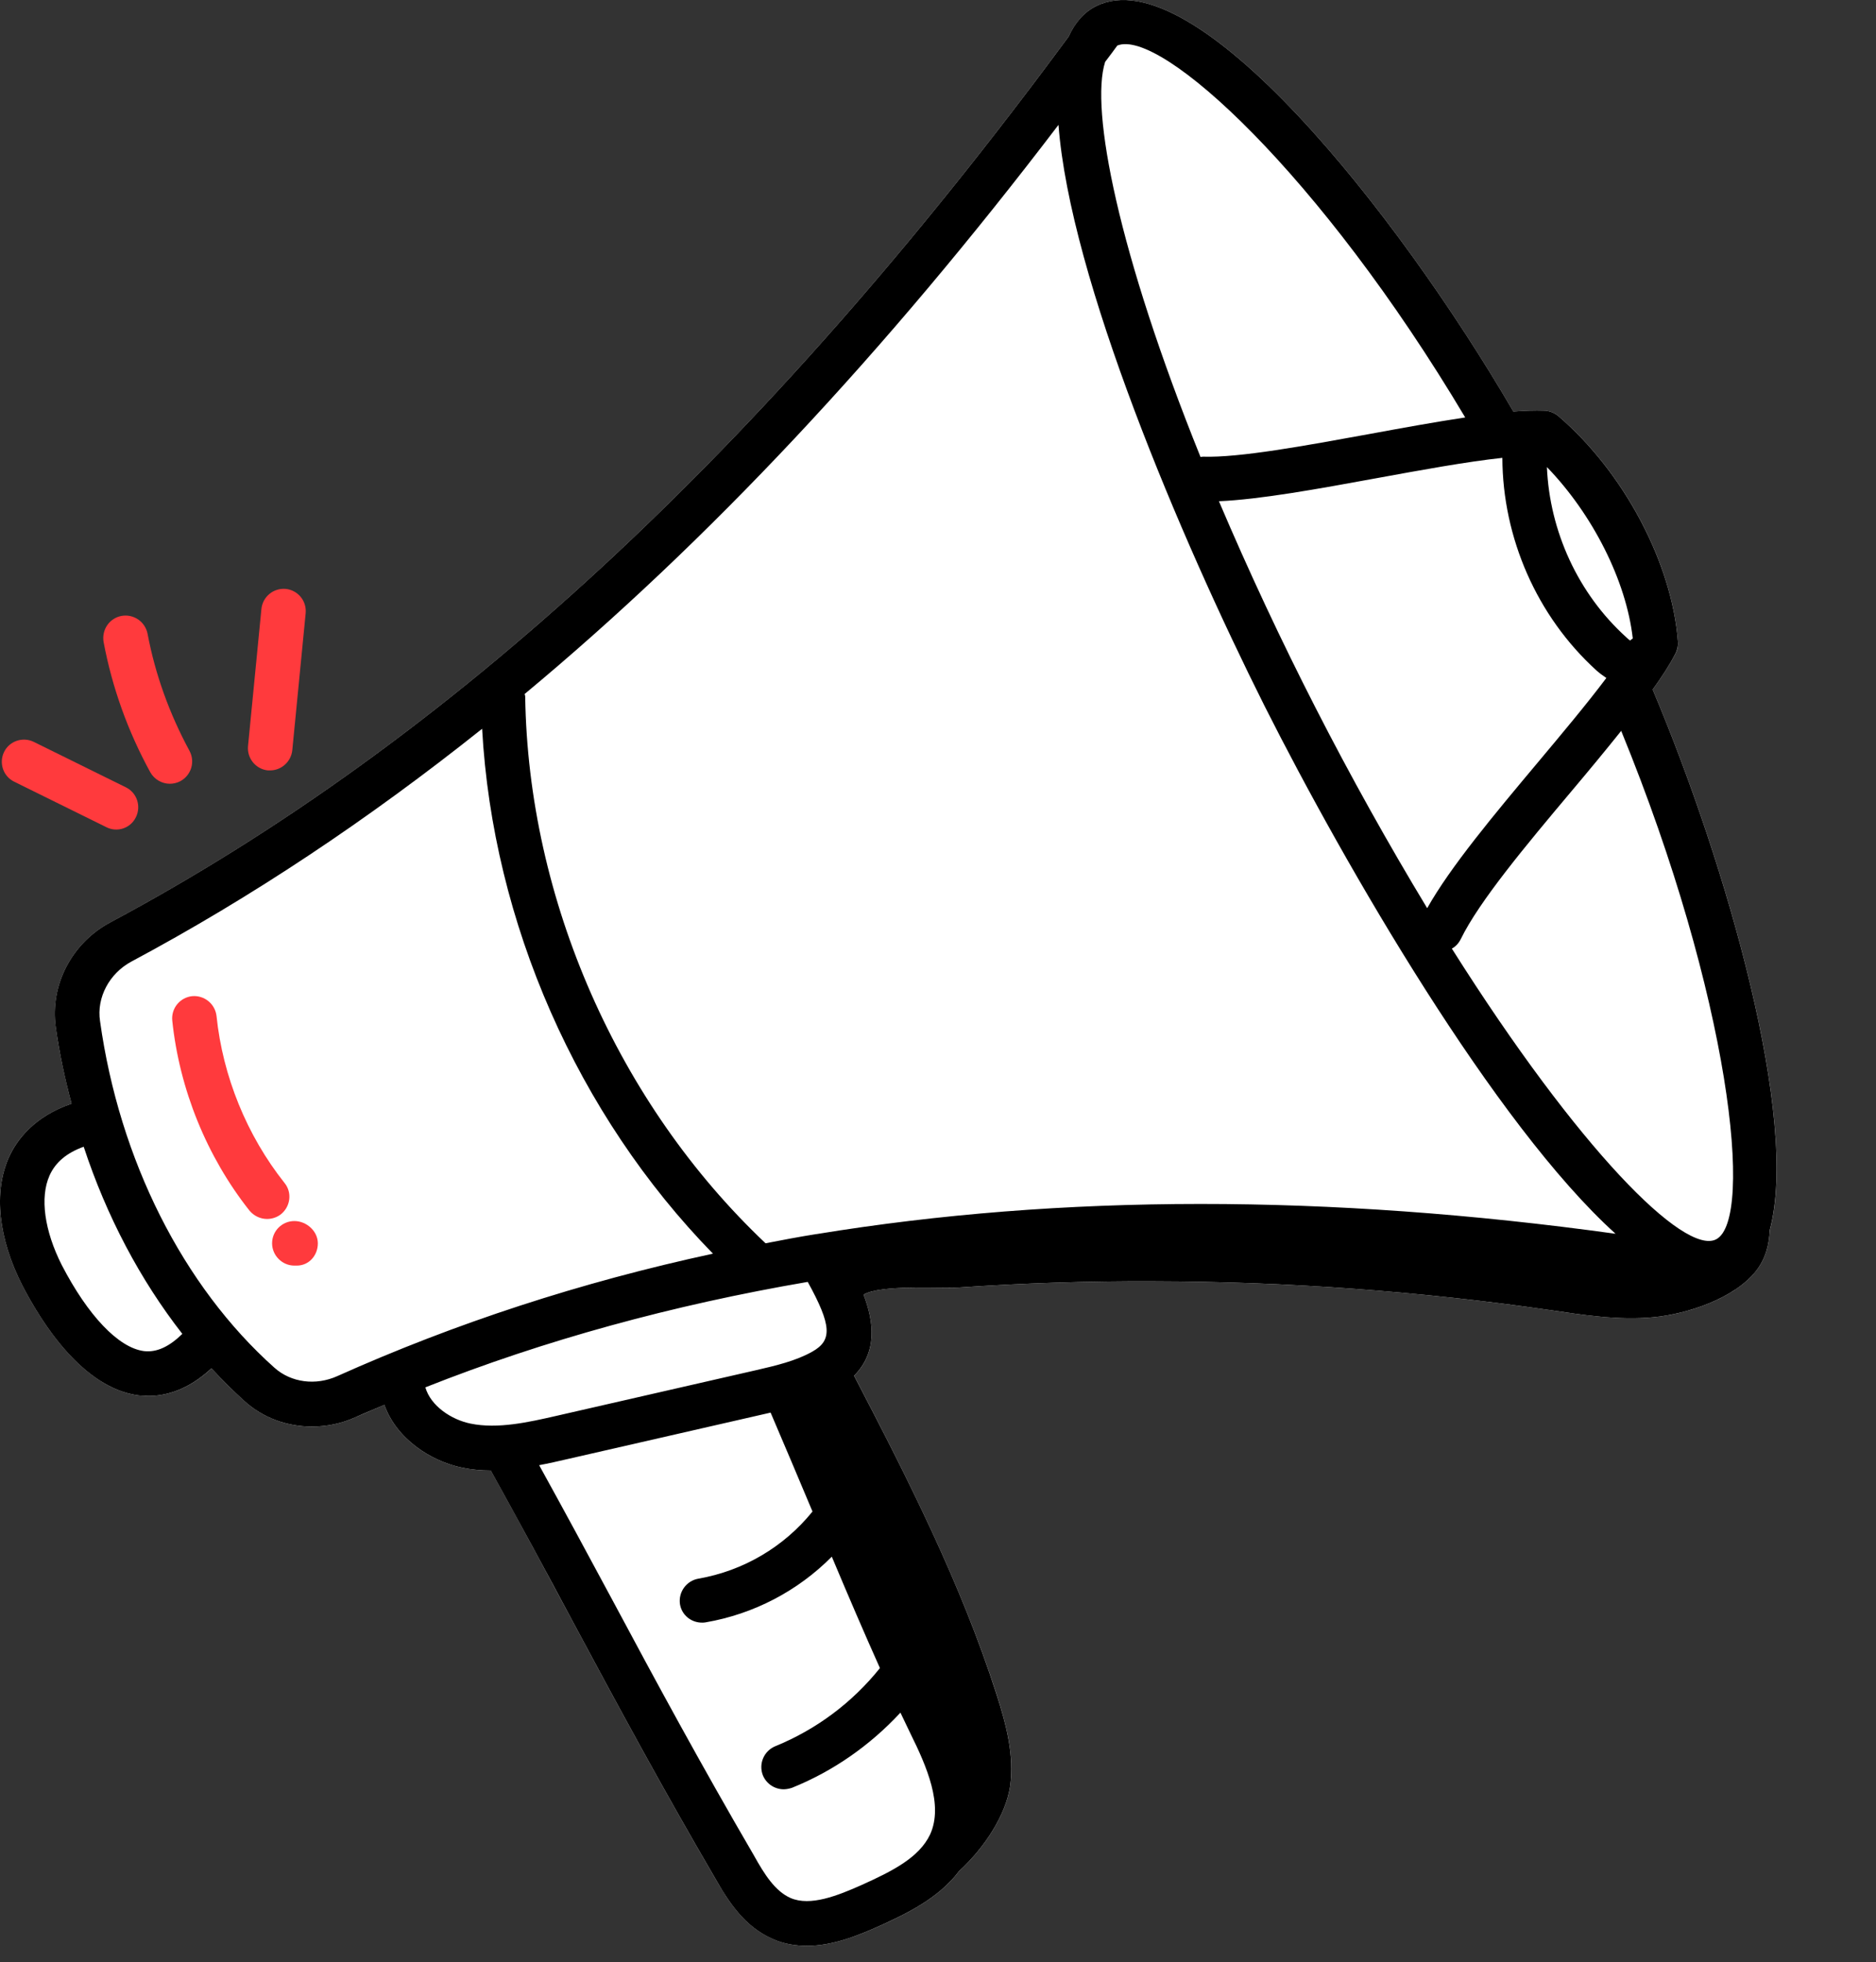
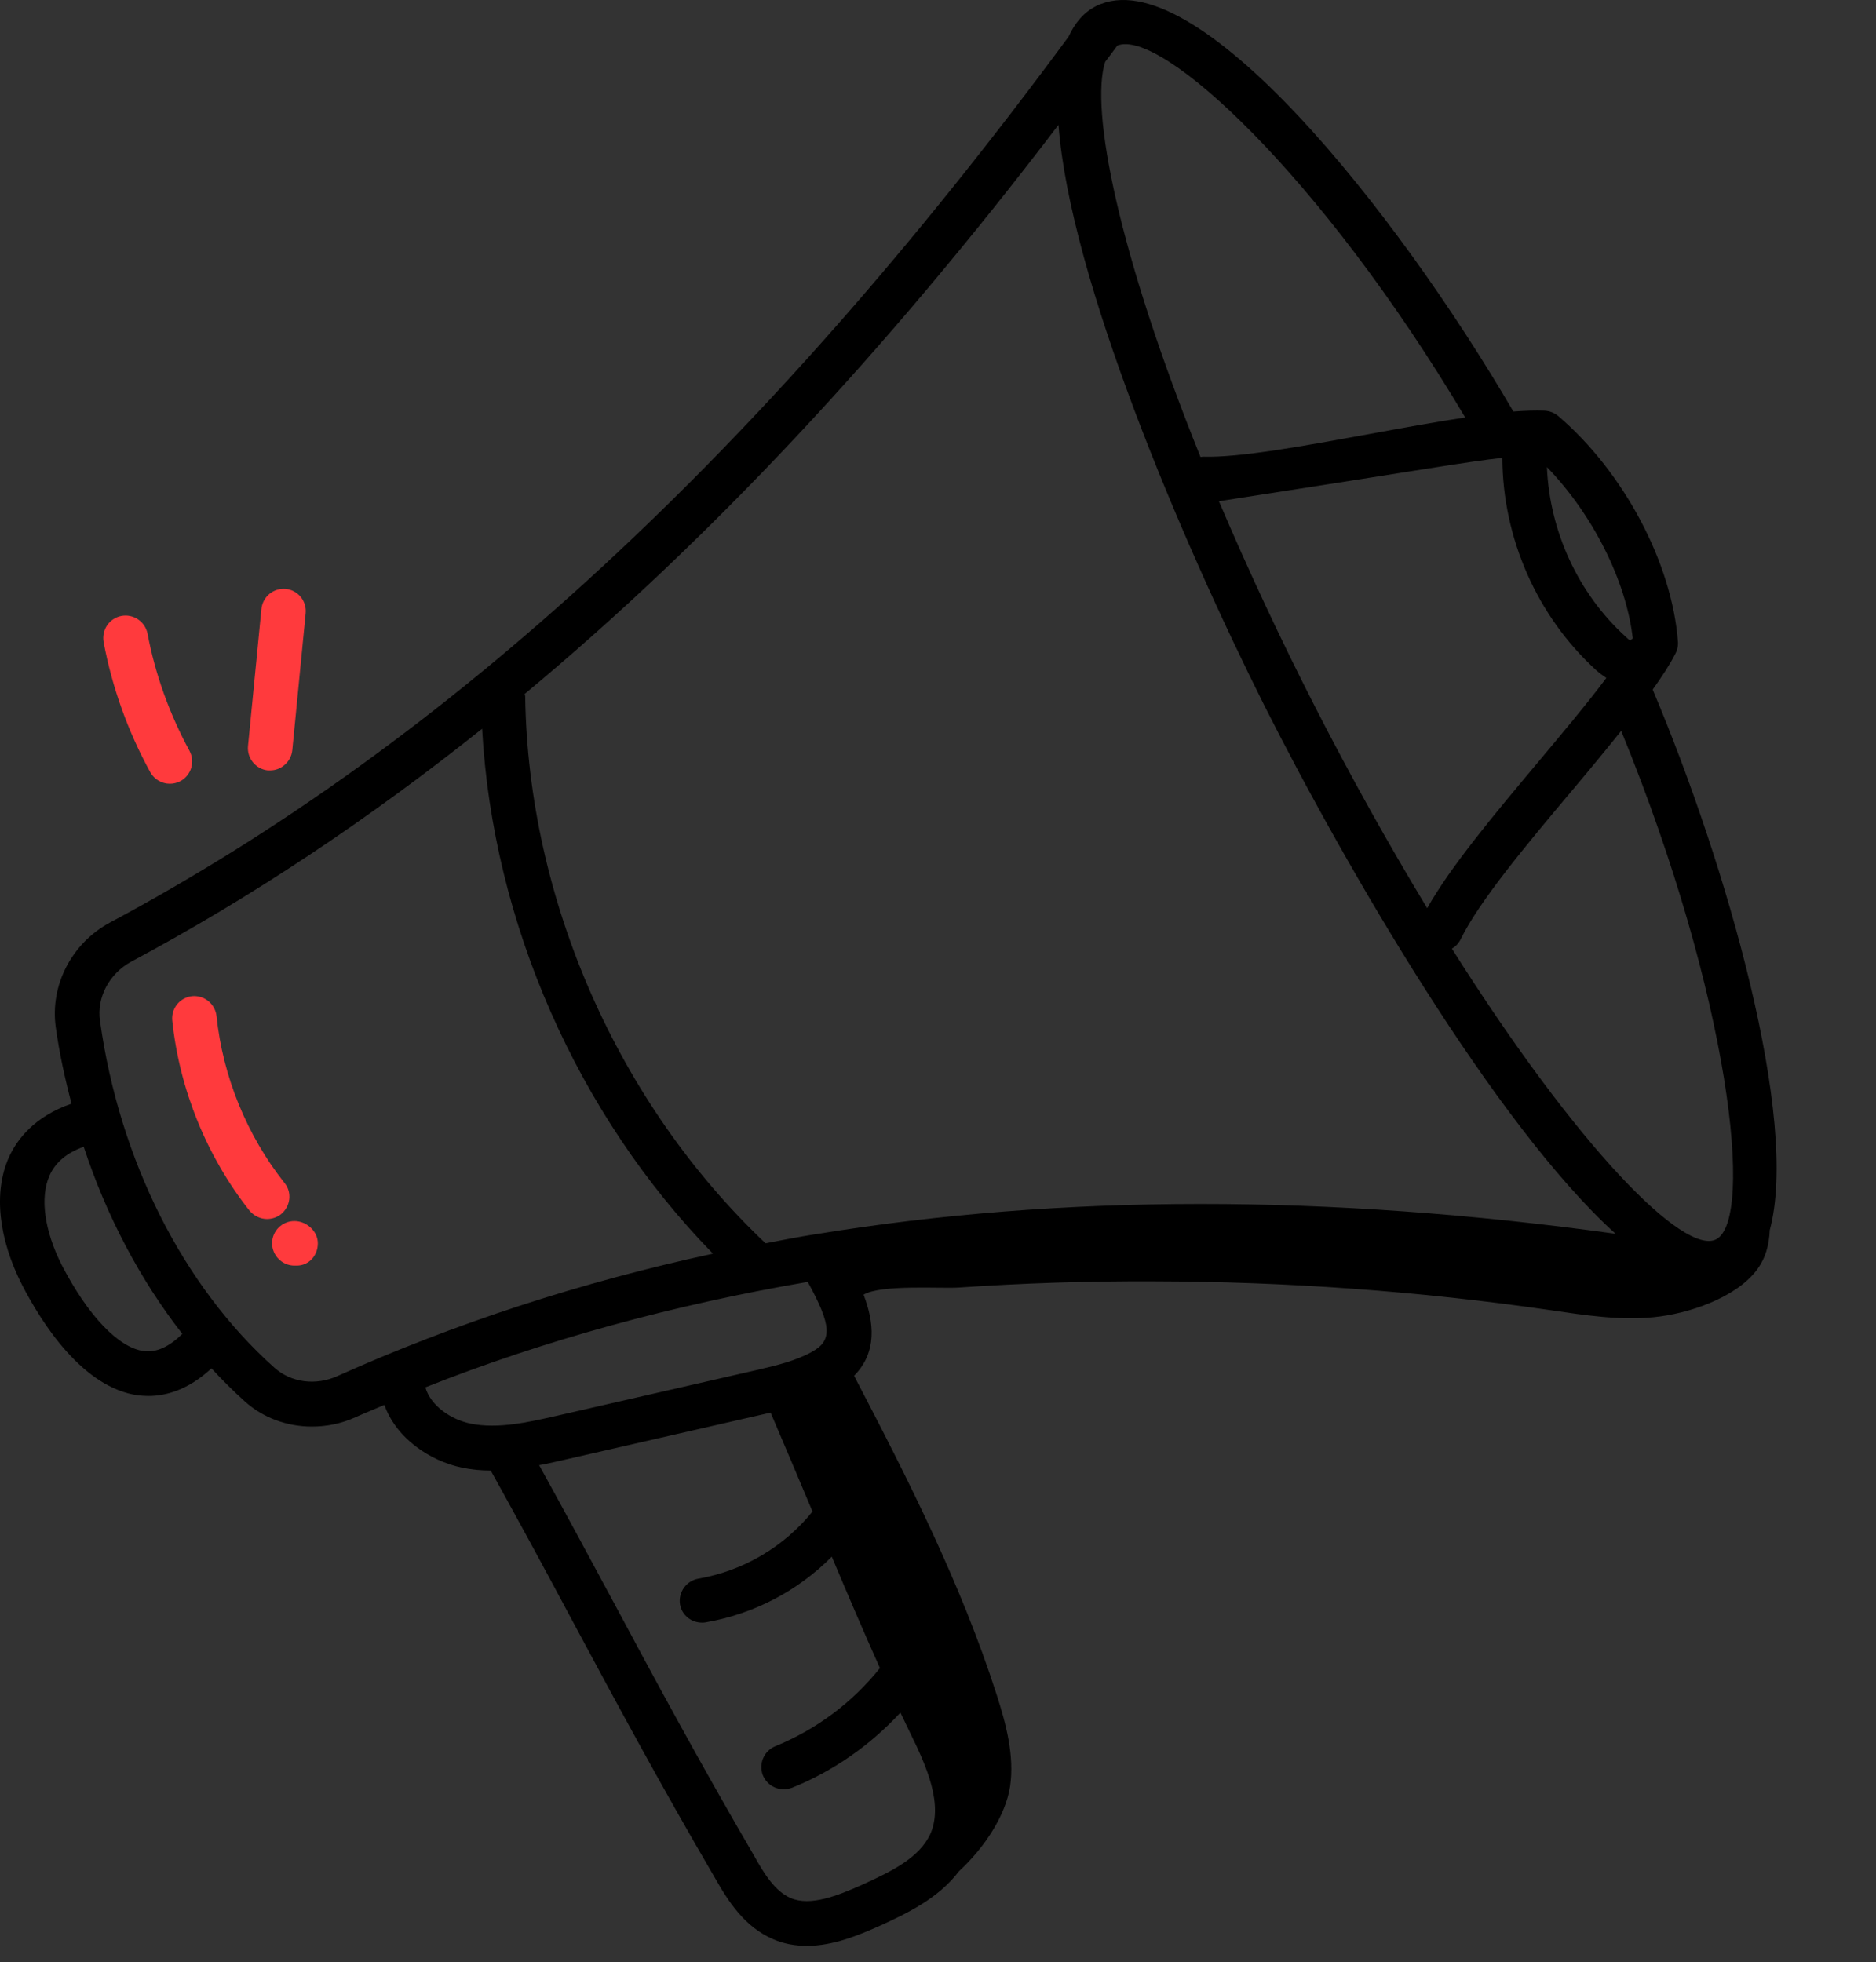
<svg xmlns="http://www.w3.org/2000/svg" width="130" height="136" viewBox="0 0 130 136" fill="none">
  <rect x="0" y="0" width="130" height="136" fill="#333333" stroke="none" />
-   <path fill-rule="evenodd" clip-rule="evenodd" d="M1.541 89.071C2.9 91.706 5.744 96.194 9.588 96.71L10.103 96.747L10.291 96.751C11.486 96.751 13.049 96.338 14.658 94.837C15.392 95.639 16.158 96.401 16.963 97.122C17.634 97.733 18.424 98.188 19.267 98.479C20.009 98.739 20.806 98.872 21.611 98.872C22.642 98.872 23.674 98.665 24.658 98.212L25.775 97.735L26.634 97.368C27.478 99.735 29.846 101.26 31.986 101.712C32.666 101.856 33.346 101.919 34.01 101.919C35.135 103.938 36.221 105.926 37.283 107.895L39.689 112.378C42.713 118.018 45.846 123.825 49.549 130.165C50.502 131.833 51.611 133.542 53.549 134.385C54.33 134.735 55.135 134.86 55.931 134.86C57.705 134.86 59.431 134.159 61.002 133.46C62.752 132.657 65.01 131.606 66.455 129.692C68.244 128.044 69.689 125.799 69.994 123.825C70.306 121.682 69.728 119.52 69.072 117.462C66.596 109.762 62.931 102.536 59.189 95.35C60.814 93.704 60.564 91.624 59.846 89.731C60.705 89.2 63.205 89.227 64.955 89.245C65.58 89.253 66.111 89.258 66.431 89.237C70.939 88.926 75.455 88.784 79.963 88.803C89.142 88.825 98.322 89.483 107.424 90.801L107.627 90.831C109.931 91.171 112.252 91.514 114.572 91.296C116.095 91.151 117.97 90.653 119.517 89.817C120.392 89.346 121.158 88.766 121.689 88.083C122.353 87.239 122.595 86.272 122.642 85.262C124.697 77.624 119.697 60.042 114.525 47.792C115.166 46.907 115.697 46.083 116.095 45.321C116.158 45.208 116.205 45.09 116.236 44.971C116.275 44.809 116.291 44.643 116.275 44.477C115.869 39.022 112.533 32.721 107.978 28.831C107.814 28.692 107.627 28.59 107.424 28.528C107.291 28.489 107.15 28.465 107.01 28.46C106.377 28.44 105.65 28.46 104.869 28.522C96.736 14.563 82.76 -2.937 75.963 0.419C75.103 0.852 74.486 1.592 74.049 2.54C52.908 31.239 31.166 51.354 7.635 63.934C4.978 65.354 3.455 68.278 3.869 71.202C4.01 72.268 4.213 73.329 4.447 74.376C4.603 75.087 4.775 75.794 4.955 76.493C2.385 77.378 1.166 78.983 0.611 80.219C-0.459 82.628 -0.108 85.838 1.541 89.071Z" fill="white" />
-   <rect x="34.359" y="98.715" width="21.666" height="41.665" rx="8.333" transform="rotate(-27 34.359 98.715)" fill="white" />
-   <ellipse cx="100.328" cy="52.551" rx="13.271" ry="39.812" transform="rotate(-24.748 100.328 52.551)" fill="white" />
-   <path d="M1.538 89.071C2.897 91.706 5.738 96.194 9.588 96.709C9.794 96.73 10.041 96.75 10.288 96.75C11.482 96.75 13.047 96.338 14.653 94.835C15.394 95.638 16.156 96.4 16.959 97.121C18.235 98.274 19.903 98.871 21.612 98.871C22.641 98.871 23.671 98.665 24.659 98.212C25.297 97.924 25.976 97.656 26.635 97.368C27.479 99.735 29.847 101.259 31.988 101.712C32.667 101.856 33.347 101.918 34.006 101.918C35.982 105.479 37.856 108.938 39.688 112.376C42.714 118.018 45.844 123.823 49.55 130.164C50.497 131.832 51.608 133.541 53.544 134.385C54.326 134.735 55.129 134.859 55.932 134.859C57.703 134.859 59.432 134.159 60.997 133.459C62.747 132.656 65.011 131.606 66.452 129.691C68.244 128.044 69.685 125.8 69.993 123.823C70.302 121.682 69.726 119.52 69.067 117.462C66.597 109.762 62.932 102.535 59.185 95.35C60.811 93.703 60.564 91.624 59.844 89.73C61.017 89.009 65.217 89.318 66.432 89.235C70.941 88.927 75.449 88.782 79.958 88.803C89.14 88.824 98.323 89.483 107.423 90.8C109.79 91.15 112.178 91.521 114.567 91.294C116.955 91.068 120.208 89.977 121.69 88.082C122.349 87.238 122.596 86.271 122.637 85.262C124.696 77.624 119.693 60.042 114.525 47.792C115.164 46.906 115.699 46.083 116.09 45.321C116.234 45.053 116.296 44.765 116.275 44.477C115.864 39.021 112.528 32.721 107.978 28.83C107.706 28.603 107.365 28.473 107.011 28.46C106.373 28.439 105.652 28.46 104.87 28.521C96.737 14.563 82.758 -2.937 75.964 0.419C75.099 0.851 74.482 1.592 74.049 2.539C52.906 31.239 31.165 51.353 7.632 63.933C4.977 65.353 3.453 68.277 3.865 71.2C4.112 72.992 4.503 74.762 4.956 76.492C2.382 77.377 1.168 78.983 0.612 80.218C-0.459 82.627 -0.109 85.838 1.538 89.071ZM29.476 96.153C37.732 92.879 46.605 90.45 55.973 88.844C57.641 91.871 57.682 92.9 56.282 93.682C55.15 94.321 53.75 94.65 52.411 94.959L38.556 98.129C36.661 98.562 34.5 99.056 32.606 98.665C31.288 98.397 29.847 97.45 29.476 96.153ZM59.72 130.638C58.053 131.379 56.158 132.141 54.779 131.544C53.708 131.07 52.967 129.897 52.247 128.6C48.561 122.279 45.432 116.494 42.426 110.873C40.779 107.806 39.111 104.718 37.361 101.547C38.02 101.424 38.659 101.279 39.276 101.135L53.132 97.965L53.4 97.903C54.347 100.106 55.314 102.412 56.303 104.759C54.319 107.217 51.509 108.87 48.397 109.412C47.995 109.482 47.637 109.707 47.399 110.038C47.16 110.368 47.06 110.779 47.12 111.182C47.244 111.944 47.903 112.459 48.644 112.459C48.726 112.459 48.809 112.459 48.911 112.438C52.223 111.865 55.274 110.275 57.641 107.888C58.773 110.585 59.905 113.22 60.976 115.609C59.062 118.002 56.567 119.866 53.729 121.023C53.349 121.179 53.045 121.478 52.883 121.855C52.722 122.233 52.715 122.658 52.864 123.041C53.111 123.638 53.688 124.009 54.306 124.009C54.491 124.009 54.697 123.967 54.882 123.906C57.744 122.753 60.297 120.962 62.397 118.697C62.623 119.191 62.87 119.665 63.076 120.117C64.229 122.444 65.382 125.1 64.455 127.138C63.694 128.744 61.861 129.67 59.72 130.638ZM118.911 85.9C116.708 86.991 109.42 79.703 100.608 65.745C100.876 65.6 101.081 65.374 101.226 65.086C102.502 62.471 105.734 58.6 108.884 54.853C110.099 53.412 111.273 51.992 112.343 50.654C119.878 69.059 121.587 84.562 118.911 85.9ZM104.108 31.733C104.128 37.271 106.496 42.706 110.614 46.453C110.82 46.639 111.067 46.824 111.314 46.989C109.955 48.8 108.226 50.859 106.537 52.877C103.552 56.439 100.505 60.083 98.899 62.944C93.43 53.895 88.607 44.469 84.467 34.739C87.329 34.615 91.282 33.895 95.44 33.133C98.487 32.577 101.617 32.001 104.108 31.733ZM113.146 44.251C113.079 44.292 113.017 44.34 112.961 44.395C112.878 44.333 112.796 44.271 112.673 44.148C109.358 41.142 107.381 36.818 107.196 32.371C110.346 35.624 112.693 40.236 113.146 44.251ZM101.534 28.933C99.476 29.242 97.211 29.654 94.864 30.086C90.458 30.889 85.888 31.733 83.355 31.651C83.293 31.651 83.252 31.671 83.191 31.671C77.488 17.527 75.532 7.583 76.582 4.289C76.87 3.919 77.138 3.548 77.426 3.157C80.411 1.942 91.487 12.051 101.534 28.933ZM73.349 8.654C74.152 19.277 81.79 37.271 87.617 48.904C93.258 60.103 103.614 77.974 111.952 85.509C92.043 82.75 73.555 82.75 56.591 85.53H56.57C55.397 85.715 54.223 85.941 53.05 86.168C42.817 76.491 36.6 62.347 36.394 48.265C36.394 48.203 36.373 48.162 36.353 48.101C49.056 37.539 61.326 24.445 73.349 8.654ZM9.094 66.65C17.412 62.203 25.482 56.83 33.409 50.509C34.15 63.933 39.997 77.253 49.406 86.888C40.244 88.865 31.556 91.706 23.382 95.371C21.879 96.05 20.171 95.824 19.018 94.794C12.677 89.132 8.271 80.383 6.932 70.768C6.685 69.141 7.571 67.474 9.094 66.65ZM3.432 81.474C3.844 80.547 4.647 79.888 5.8 79.477C7.385 84.294 9.712 88.7 12.635 92.447C11.729 93.332 10.865 93.744 9.979 93.641C8.209 93.415 6.088 91.171 4.277 87.671C3.082 85.303 2.753 82.997 3.432 81.474Z" fill="black" />
-   <path d="M0.282 52.117C0.652 51.355 1.579 51.046 2.34 51.417L8.723 54.567C9.484 54.937 9.793 55.864 9.423 56.626C9.336 56.809 9.214 56.974 9.063 57.109C8.911 57.245 8.734 57.348 8.542 57.413C8.35 57.479 8.146 57.505 7.944 57.49C7.742 57.475 7.544 57.419 7.364 57.326L0.982 54.176C0.22 53.805 -0.089 52.879 0.282 52.117Z" fill="#FF3A3D" />
+   <path d="M1.538 89.071C2.897 91.706 5.738 96.194 9.588 96.709C9.794 96.73 10.041 96.75 10.288 96.75C11.482 96.75 13.047 96.338 14.653 94.835C15.394 95.638 16.156 96.4 16.959 97.121C18.235 98.274 19.903 98.871 21.612 98.871C22.641 98.871 23.671 98.665 24.659 98.212C25.297 97.924 25.976 97.656 26.635 97.368C27.479 99.735 29.847 101.259 31.988 101.712C32.667 101.856 33.347 101.918 34.006 101.918C35.982 105.479 37.856 108.938 39.688 112.376C42.714 118.018 45.844 123.823 49.55 130.164C50.497 131.832 51.608 133.541 53.544 134.385C54.326 134.735 55.129 134.859 55.932 134.859C57.703 134.859 59.432 134.159 60.997 133.459C62.747 132.656 65.011 131.606 66.452 129.691C68.244 128.044 69.685 125.8 69.993 123.823C70.302 121.682 69.726 119.52 69.067 117.462C66.597 109.762 62.932 102.535 59.185 95.35C60.811 93.703 60.564 91.624 59.844 89.73C61.017 89.009 65.217 89.318 66.432 89.235C70.941 88.927 75.449 88.782 79.958 88.803C89.14 88.824 98.323 89.483 107.423 90.8C109.79 91.15 112.178 91.521 114.567 91.294C116.955 91.068 120.208 89.977 121.69 88.082C122.349 87.238 122.596 86.271 122.637 85.262C124.696 77.624 119.693 60.042 114.525 47.792C115.164 46.906 115.699 46.083 116.09 45.321C116.234 45.053 116.296 44.765 116.275 44.477C115.864 39.021 112.528 32.721 107.978 28.83C107.706 28.603 107.365 28.473 107.011 28.46C106.373 28.439 105.652 28.46 104.87 28.521C96.737 14.563 82.758 -2.937 75.964 0.419C75.099 0.851 74.482 1.592 74.049 2.539C52.906 31.239 31.165 51.353 7.632 63.933C4.977 65.353 3.453 68.277 3.865 71.2C4.112 72.992 4.503 74.762 4.956 76.492C2.382 77.377 1.168 78.983 0.612 80.218C-0.459 82.627 -0.109 85.838 1.538 89.071ZM29.476 96.153C37.732 92.879 46.605 90.45 55.973 88.844C57.641 91.871 57.682 92.9 56.282 93.682C55.15 94.321 53.75 94.65 52.411 94.959L38.556 98.129C36.661 98.562 34.5 99.056 32.606 98.665C31.288 98.397 29.847 97.45 29.476 96.153ZM59.72 130.638C58.053 131.379 56.158 132.141 54.779 131.544C53.708 131.07 52.967 129.897 52.247 128.6C48.561 122.279 45.432 116.494 42.426 110.873C40.779 107.806 39.111 104.718 37.361 101.547C38.02 101.424 38.659 101.279 39.276 101.135L53.132 97.965L53.4 97.903C54.347 100.106 55.314 102.412 56.303 104.759C54.319 107.217 51.509 108.87 48.397 109.412C47.995 109.482 47.637 109.707 47.399 110.038C47.16 110.368 47.06 110.779 47.12 111.182C47.244 111.944 47.903 112.459 48.644 112.459C48.726 112.459 48.809 112.459 48.911 112.438C52.223 111.865 55.274 110.275 57.641 107.888C58.773 110.585 59.905 113.22 60.976 115.609C59.062 118.002 56.567 119.866 53.729 121.023C53.349 121.179 53.045 121.478 52.883 121.855C52.722 122.233 52.715 122.658 52.864 123.041C53.111 123.638 53.688 124.009 54.306 124.009C54.491 124.009 54.697 123.967 54.882 123.906C57.744 122.753 60.297 120.962 62.397 118.697C62.623 119.191 62.87 119.665 63.076 120.117C64.229 122.444 65.382 125.1 64.455 127.138C63.694 128.744 61.861 129.67 59.72 130.638ZM118.911 85.9C116.708 86.991 109.42 79.703 100.608 65.745C100.876 65.6 101.081 65.374 101.226 65.086C102.502 62.471 105.734 58.6 108.884 54.853C110.099 53.412 111.273 51.992 112.343 50.654C119.878 69.059 121.587 84.562 118.911 85.9ZM104.108 31.733C104.128 37.271 106.496 42.706 110.614 46.453C110.82 46.639 111.067 46.824 111.314 46.989C109.955 48.8 108.226 50.859 106.537 52.877C103.552 56.439 100.505 60.083 98.899 62.944C93.43 53.895 88.607 44.469 84.467 34.739C98.487 32.577 101.617 32.001 104.108 31.733ZM113.146 44.251C113.079 44.292 113.017 44.34 112.961 44.395C112.878 44.333 112.796 44.271 112.673 44.148C109.358 41.142 107.381 36.818 107.196 32.371C110.346 35.624 112.693 40.236 113.146 44.251ZM101.534 28.933C99.476 29.242 97.211 29.654 94.864 30.086C90.458 30.889 85.888 31.733 83.355 31.651C83.293 31.651 83.252 31.671 83.191 31.671C77.488 17.527 75.532 7.583 76.582 4.289C76.87 3.919 77.138 3.548 77.426 3.157C80.411 1.942 91.487 12.051 101.534 28.933ZM73.349 8.654C74.152 19.277 81.79 37.271 87.617 48.904C93.258 60.103 103.614 77.974 111.952 85.509C92.043 82.75 73.555 82.75 56.591 85.53H56.57C55.397 85.715 54.223 85.941 53.05 86.168C42.817 76.491 36.6 62.347 36.394 48.265C36.394 48.203 36.373 48.162 36.353 48.101C49.056 37.539 61.326 24.445 73.349 8.654ZM9.094 66.65C17.412 62.203 25.482 56.83 33.409 50.509C34.15 63.933 39.997 77.253 49.406 86.888C40.244 88.865 31.556 91.706 23.382 95.371C21.879 96.05 20.171 95.824 19.018 94.794C12.677 89.132 8.271 80.383 6.932 70.768C6.685 69.141 7.571 67.474 9.094 66.65ZM3.432 81.474C3.844 80.547 4.647 79.888 5.8 79.477C7.385 84.294 9.712 88.7 12.635 92.447C11.729 93.332 10.865 93.744 9.979 93.641C8.209 93.415 6.088 91.171 4.277 87.671C3.082 85.303 2.753 82.997 3.432 81.474Z" fill="black" />
  <path d="M12.511 54.134C12.284 54.258 12.017 54.32 11.77 54.32C11.234 54.32 10.699 54.032 10.411 53.517C8.867 50.696 7.776 47.67 7.179 44.499C7.034 43.655 7.57 42.852 8.414 42.688C8.818 42.614 9.234 42.702 9.573 42.933C9.912 43.164 10.147 43.52 10.226 43.923C10.761 46.764 11.749 49.481 13.129 52.035C13.54 52.796 13.252 53.723 12.511 54.134Z" fill="#FF3A3D" />
  <path d="M18.114 42.215L17.187 51.706C17.105 52.55 17.722 53.312 18.567 53.395H18.711C19.493 53.395 20.172 52.798 20.255 51.995L21.181 42.504C21.221 42.097 21.099 41.691 20.84 41.374C20.582 41.058 20.208 40.857 19.802 40.815C19.599 40.796 19.395 40.818 19.2 40.878C19.005 40.938 18.824 41.035 18.668 41.166C18.511 41.295 18.381 41.455 18.286 41.635C18.191 41.815 18.133 42.013 18.114 42.215ZM18.505 84.483C18.834 84.483 19.184 84.38 19.472 84.153C20.131 83.618 20.255 82.65 19.72 81.991C17.105 78.697 15.437 74.6 15.005 70.421C14.96 70.016 14.758 69.645 14.442 69.387C14.127 69.129 13.723 69.005 13.317 69.041C12.91 69.083 12.537 69.284 12.278 69.601C12.02 69.917 11.897 70.323 11.937 70.73C12.431 75.486 14.325 80.159 17.29 83.906C17.599 84.277 18.052 84.483 18.505 84.483ZM18.855 86.171C18.855 87.015 19.555 87.715 20.399 87.715H20.564C21.408 87.715 22.025 87.015 22.025 86.171C22.025 85.327 21.243 84.627 20.399 84.627C19.555 84.627 18.855 85.306 18.855 86.171Z" fill="#FF3A3D" />
</svg>